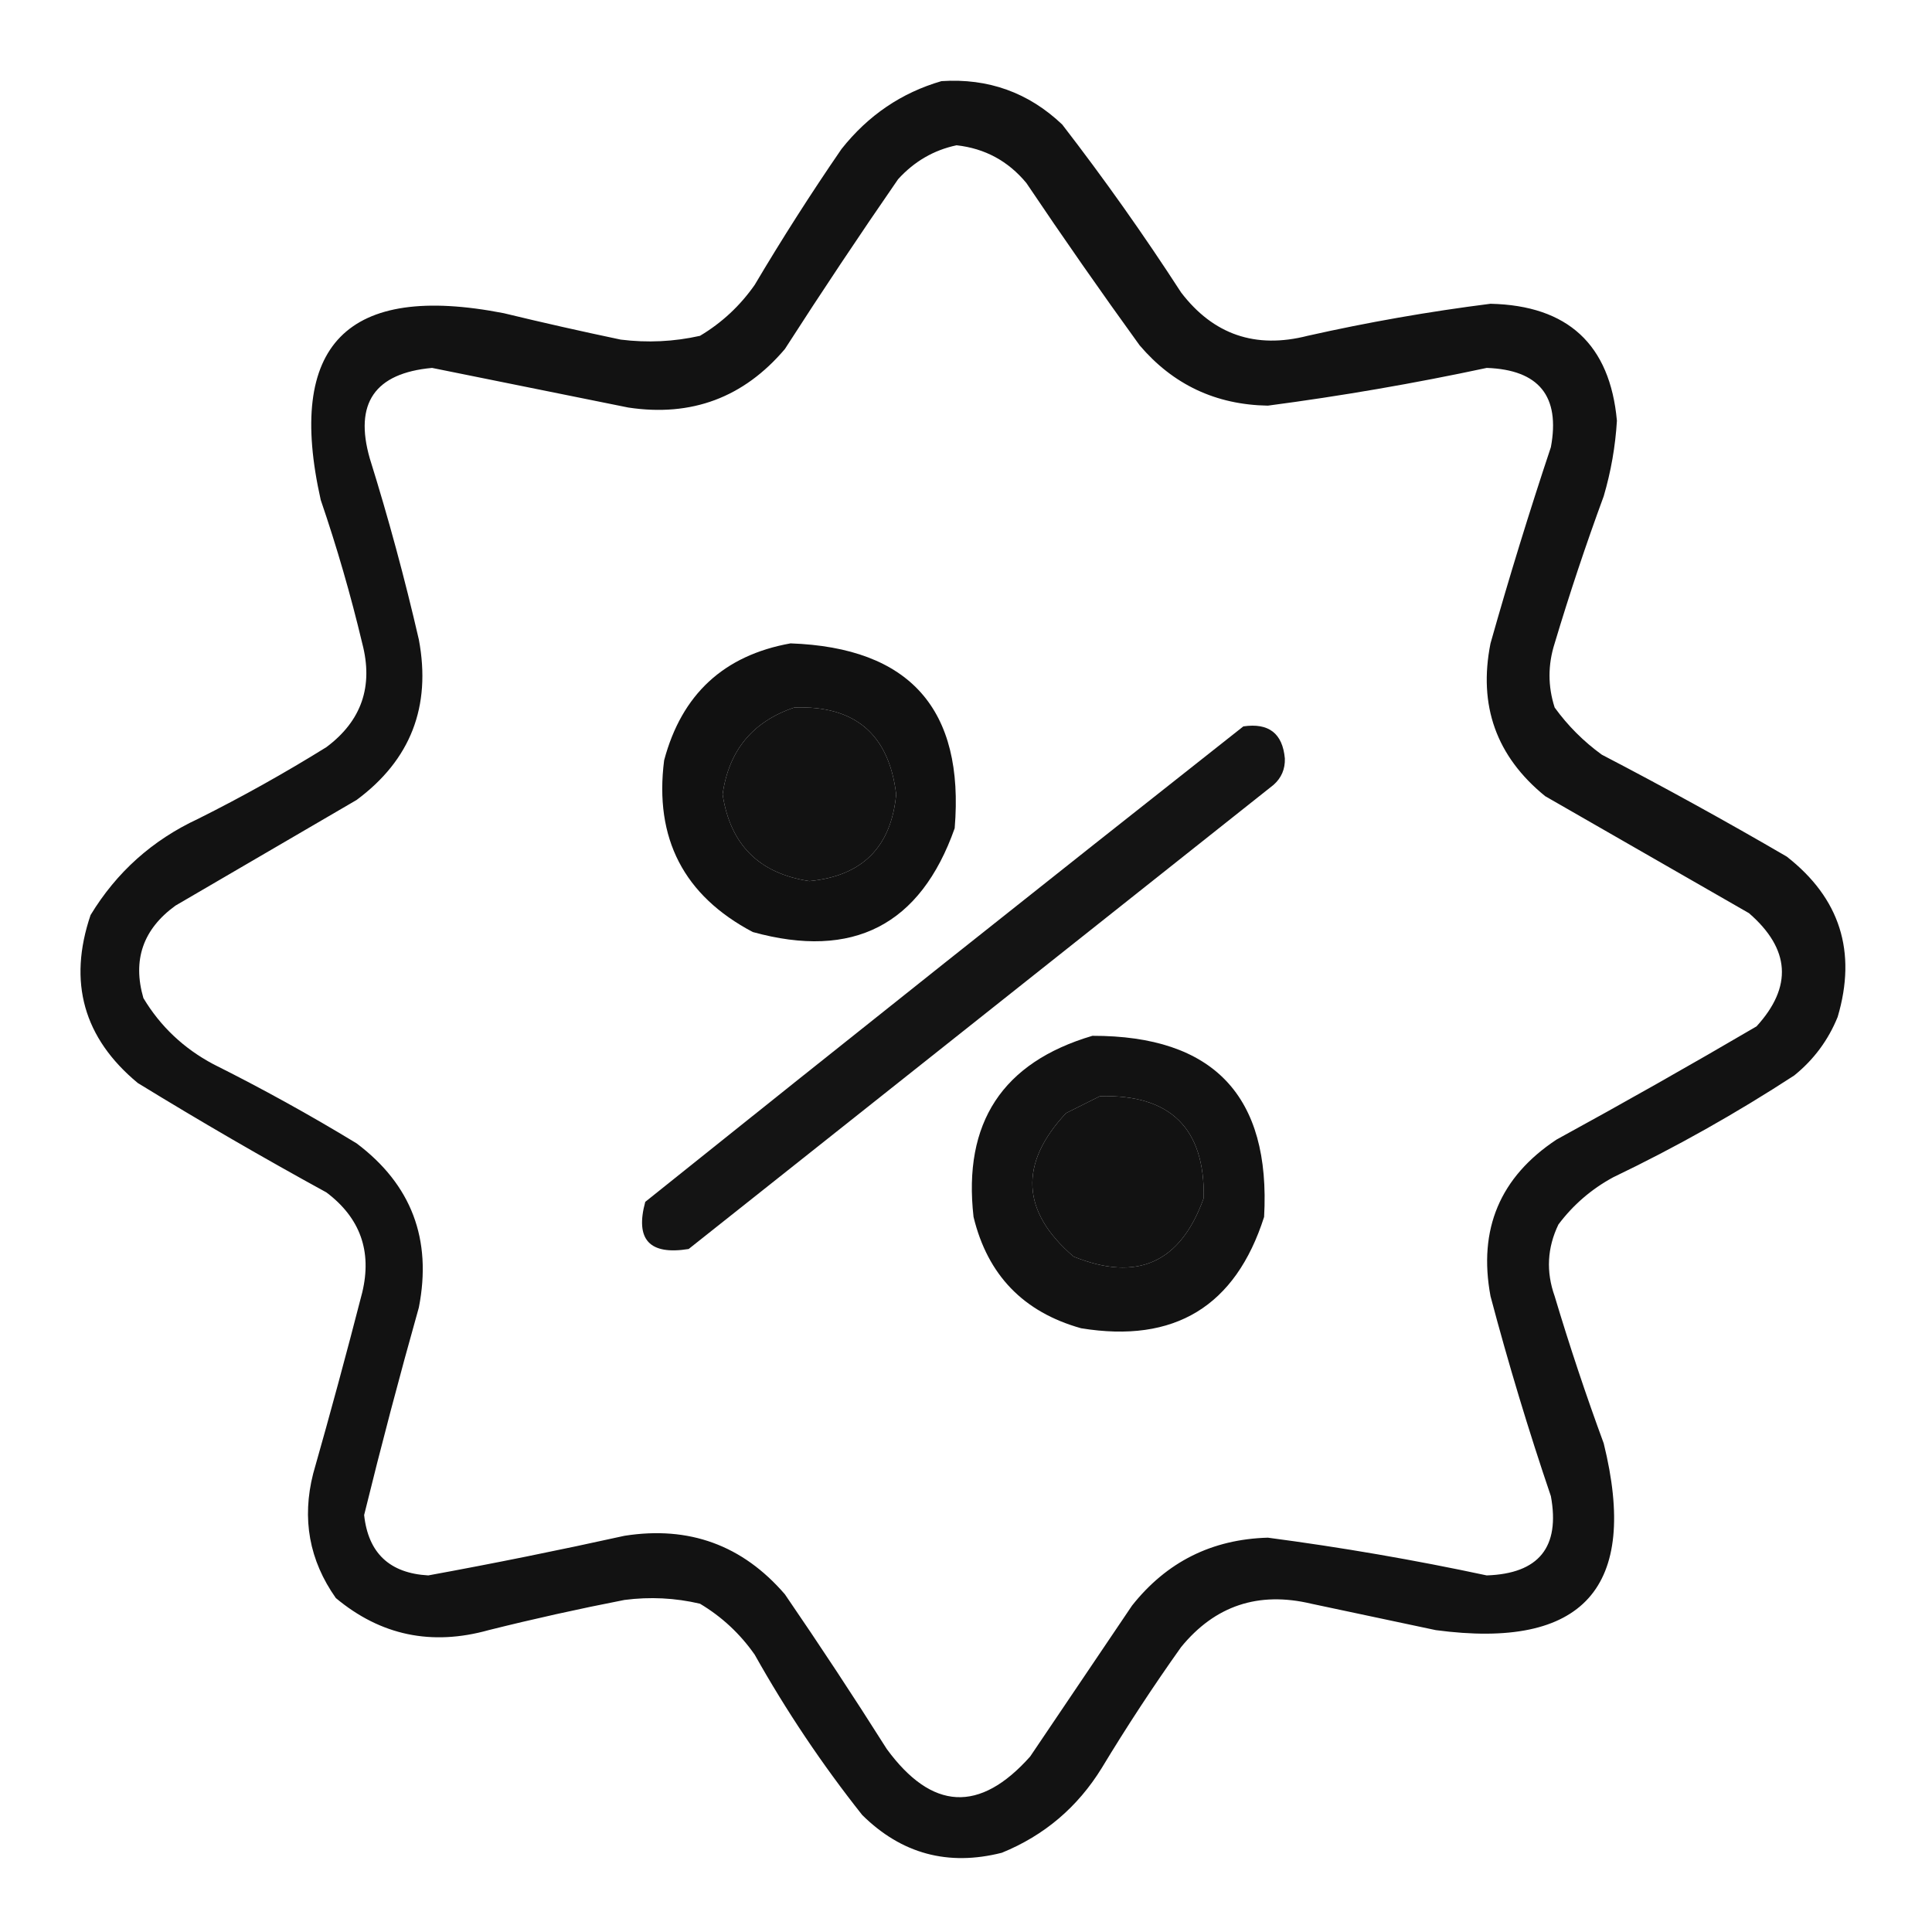
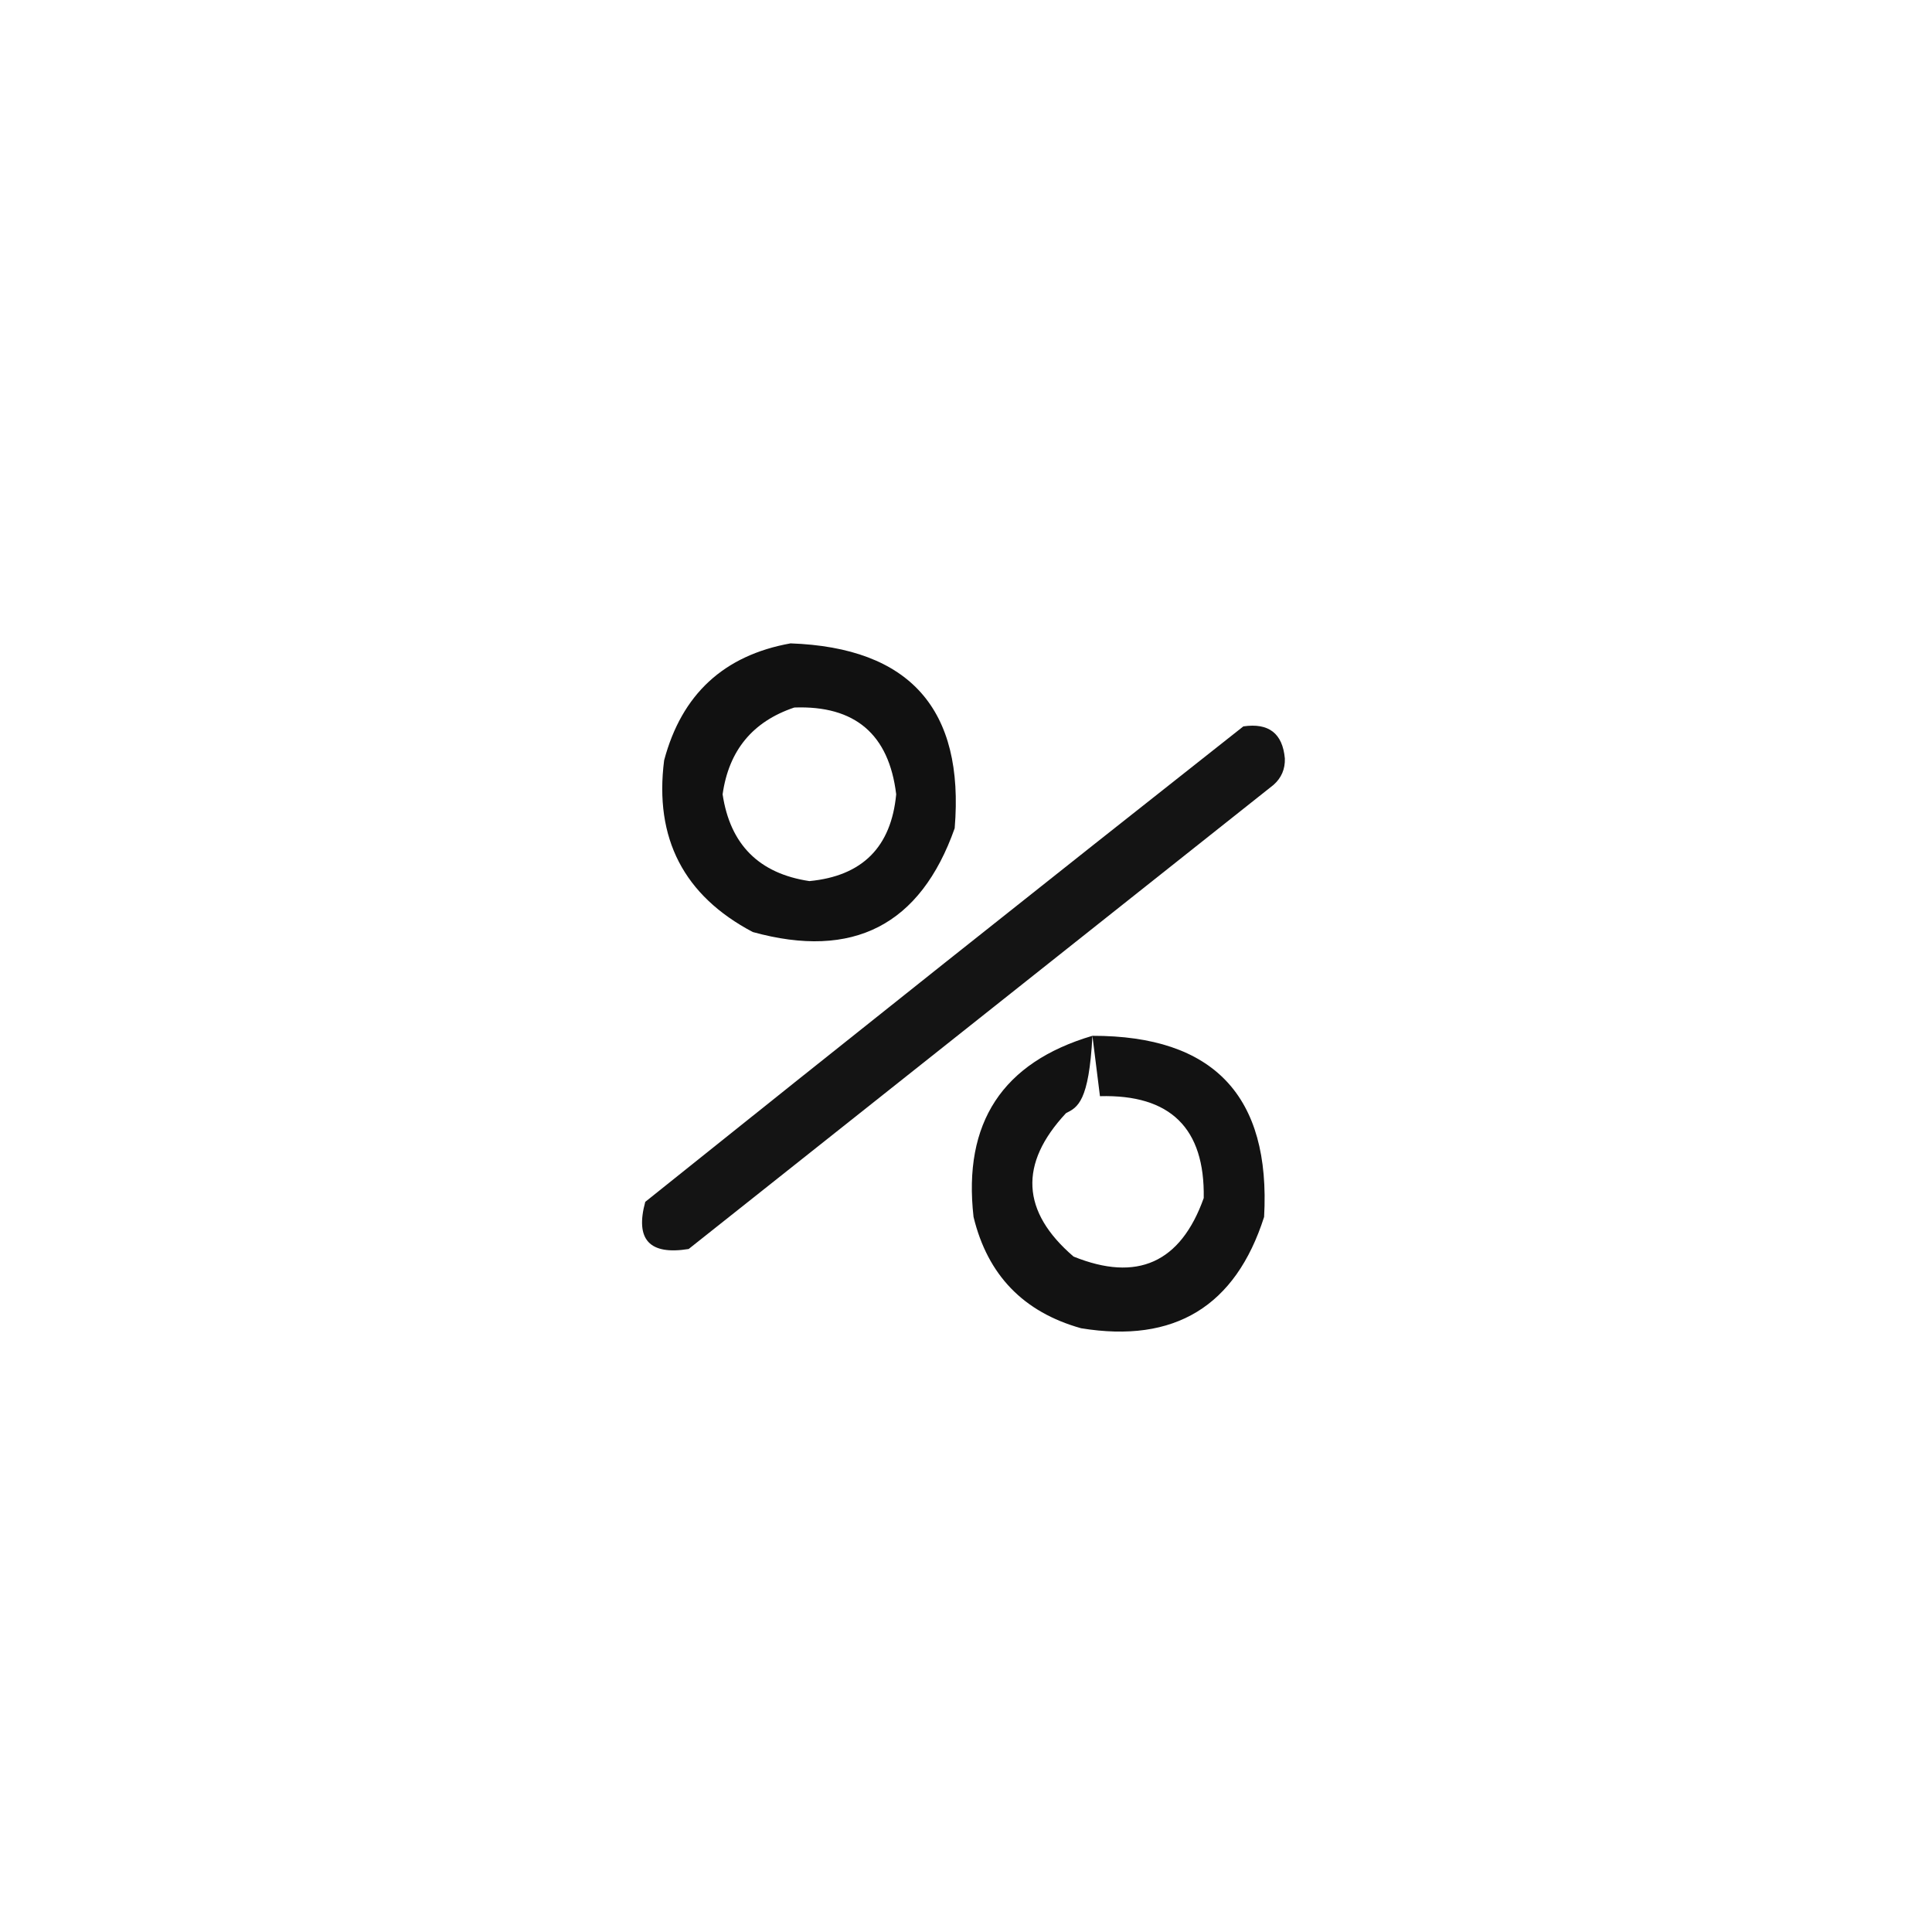
<svg xmlns="http://www.w3.org/2000/svg" version="1.1" width="512px" height="512px" style="shape-rendering:geometricPrecision; text-rendering:geometricPrecision; image-rendering:optimizeQuality; fill-rule:evenodd; clip-rule:evenodd">
  <g>
-     <path style="opacity:0.927" fill="#000000" d="M 249.5,21.5 C 261.909,20.69 272.576,24.524 281.5,33C 292.614,47.394 303.114,62.228 313,77.5C 321.544,88.682 332.711,92.516 346.5,89C 362.539,85.392 378.706,82.559 395,80.5C 415.497,80.966 426.664,91.299 428.5,111.5C 428.089,118.298 426.923,124.965 425,131.5C 420.264,144.374 415.931,157.374 412,170.5C 410.185,176.187 410.185,181.854 412,187.5C 415.5,192.333 419.667,196.5 424.5,200C 441.088,208.632 457.421,217.632 473.5,227C 487.622,238.035 492.122,252.202 487,269.5C 484.508,275.647 480.674,280.814 475.5,285C 460.116,295.027 444.116,304.027 427.5,312C 421.746,315.123 416.913,319.289 413,324.5C 410.022,330.684 409.689,337.017 412,343.5C 415.934,356.637 420.268,369.637 425,382.5C 434.45,420.72 419.617,437.22 380.5,432C 369.497,429.666 358.497,427.333 347.5,425C 333.483,421.672 321.983,425.506 313,436.5C 305.607,446.896 298.607,457.563 292,468.5C 285.593,478.911 276.759,486.411 265.5,491C 251.23,494.616 238.897,491.283 228.5,481C 217.885,467.609 208.385,453.442 200,438.5C 196.122,432.955 191.289,428.455 185.5,425C 178.916,423.456 172.249,423.123 165.5,424C 153.432,426.35 141.432,429.017 129.5,432C 114.352,436.232 100.852,433.399 89,423.5C 81.944,413.505 79.944,402.505 83,390.5C 87.538,374.552 91.872,358.552 96,342.5C 98.617,331.571 95.45,322.738 86.5,316C 69.575,306.733 52.908,297.066 36.5,287C 22.146,275.091 17.98,260.258 24,242.5C 30.898,231.128 40.398,222.628 52.5,217C 64.156,211.174 75.49,204.84 86.5,198C 95.818,191.049 98.985,181.882 96,170.5C 92.943,157.662 89.276,144.995 85,132.5C 75.77,91.395 91.937,74.895 133.5,83C 143.798,85.491 154.131,87.824 164.5,90C 171.582,90.884 178.582,90.551 185.5,89C 191.289,85.545 196.122,81.045 200,75.5C 207.272,63.232 214.939,51.232 223,39.5C 230.058,30.579 238.891,24.579 249.5,21.5 Z M 253.5,38.5 C 261.007,39.337 267.174,42.671 272,48.5C 281.754,63.008 291.754,77.341 302,91.5C 310.877,101.938 322.211,107.271 336,107.5C 355.473,104.938 374.807,101.605 394,97.5C 407.84,97.998 413.506,104.998 411,118.5C 405.265,135.706 399.931,153.04 395,170.5C 391.715,186.983 396.548,200.483 409.5,211C 427.5,221.333 445.5,231.667 463.5,242C 474.426,251.488 475.093,261.488 465.5,272C 447.996,282.253 430.329,292.253 412.5,302C 397.527,311.905 391.694,325.738 395,343.5C 399.729,361.353 405.062,379.019 411,396.5C 413.478,410.026 407.812,417.026 394,417.5C 374.798,413.393 355.465,410.06 336,407.5C 321.172,407.914 309.172,413.914 300,425.5C 291,438.833 282,452.167 273,465.5C 259.632,480.505 246.966,479.839 235,463.5C 226.249,449.662 217.249,435.995 208,422.5C 196.766,409.477 182.6,404.311 165.5,407C 148.213,410.823 130.88,414.323 113.5,417.5C 103.259,416.923 97.592,411.59 96.5,401.5C 101.018,383.108 105.851,364.775 111,346.5C 114.537,328.429 109.037,313.929 94.5,303C 82.155,295.493 69.488,288.493 56.5,282C 48.663,277.827 42.496,271.994 38,264.5C 35.071,254.4 37.904,246.234 46.5,240C 62.5,230.667 78.5,221.333 94.5,212C 108.818,201.396 114.318,187.23 111,169.5C 107.28,153.338 102.946,137.338 98,121.5C 93.811,106.884 99.311,98.884 114.5,97.5C 131.832,100.999 149.165,104.499 166.5,108C 183.25,110.529 197.084,105.362 208,92.5C 217.752,77.328 227.752,62.328 238,47.5C 242.29,42.779 247.457,39.779 253.5,38.5 Z M 210.5,187.5 C 226.578,186.914 235.578,194.581 237.5,210.5C 236.174,224.492 228.508,232.159 214.5,233.5C 201.167,231.5 193.5,223.833 191.5,210.5C 193.143,198.865 199.477,191.198 210.5,187.5 Z M 291.5,290.5 C 310.158,289.992 319.325,298.992 319,317.5C 312.867,334.654 301.367,339.821 284.5,333C 270.646,321.102 269.979,308.435 282.5,295C 285.592,293.454 288.592,291.954 291.5,290.5 Z" />
-   </g>
+     </g>
  <g>
    <path style="opacity:0.93" fill="#000000" d="M 209.5,170.5 C 241.124,171.624 255.624,187.957 253,219.5C 243.918,245.179 226.084,254.345 199.5,247C 181.198,237.336 173.365,222.169 176,201.5C 180.653,184.009 191.82,173.676 209.5,170.5 Z M 210.5,187.5 C 199.477,191.198 193.143,198.865 191.5,210.5C 193.5,223.833 201.167,231.5 214.5,233.5C 228.508,232.159 236.174,224.492 237.5,210.5C 235.578,194.581 226.578,186.914 210.5,187.5 Z" />
  </g>
  <g>
    <path style="opacity:0.918" fill="#000000" d="M 329.5,192.5 C 336.226,191.517 339.893,194.351 340.5,201C 340.592,203.814 339.592,206.147 337.5,208C 285.833,249 234.167,290 182.5,331C 172.107,332.674 168.274,328.508 171,318.5C 223.733,276.256 276.566,234.256 329.5,192.5 Z" />
  </g>
  <g>
-     <path style="opacity:0.927" fill="#000000" d="M 289.5,274.5 C 321.619,274.452 336.786,290.452 335,322.5C 327.423,346.214 311.256,356.047 286.5,352C 271.224,347.724 261.724,337.891 258,322.5C 255.164,297.539 265.664,281.539 289.5,274.5 Z M 291.5,290.5 C 288.592,291.954 285.592,293.454 282.5,295C 269.979,308.435 270.646,321.102 284.5,333C 301.367,339.821 312.867,334.654 319,317.5C 319.325,298.992 310.158,289.992 291.5,290.5 Z" />
+     <path style="opacity:0.927" fill="#000000" d="M 289.5,274.5 C 321.619,274.452 336.786,290.452 335,322.5C 327.423,346.214 311.256,356.047 286.5,352C 271.224,347.724 261.724,337.891 258,322.5C 255.164,297.539 265.664,281.539 289.5,274.5 Z C 288.592,291.954 285.592,293.454 282.5,295C 269.979,308.435 270.646,321.102 284.5,333C 301.367,339.821 312.867,334.654 319,317.5C 319.325,298.992 310.158,289.992 291.5,290.5 Z" />
  </g>
</svg>